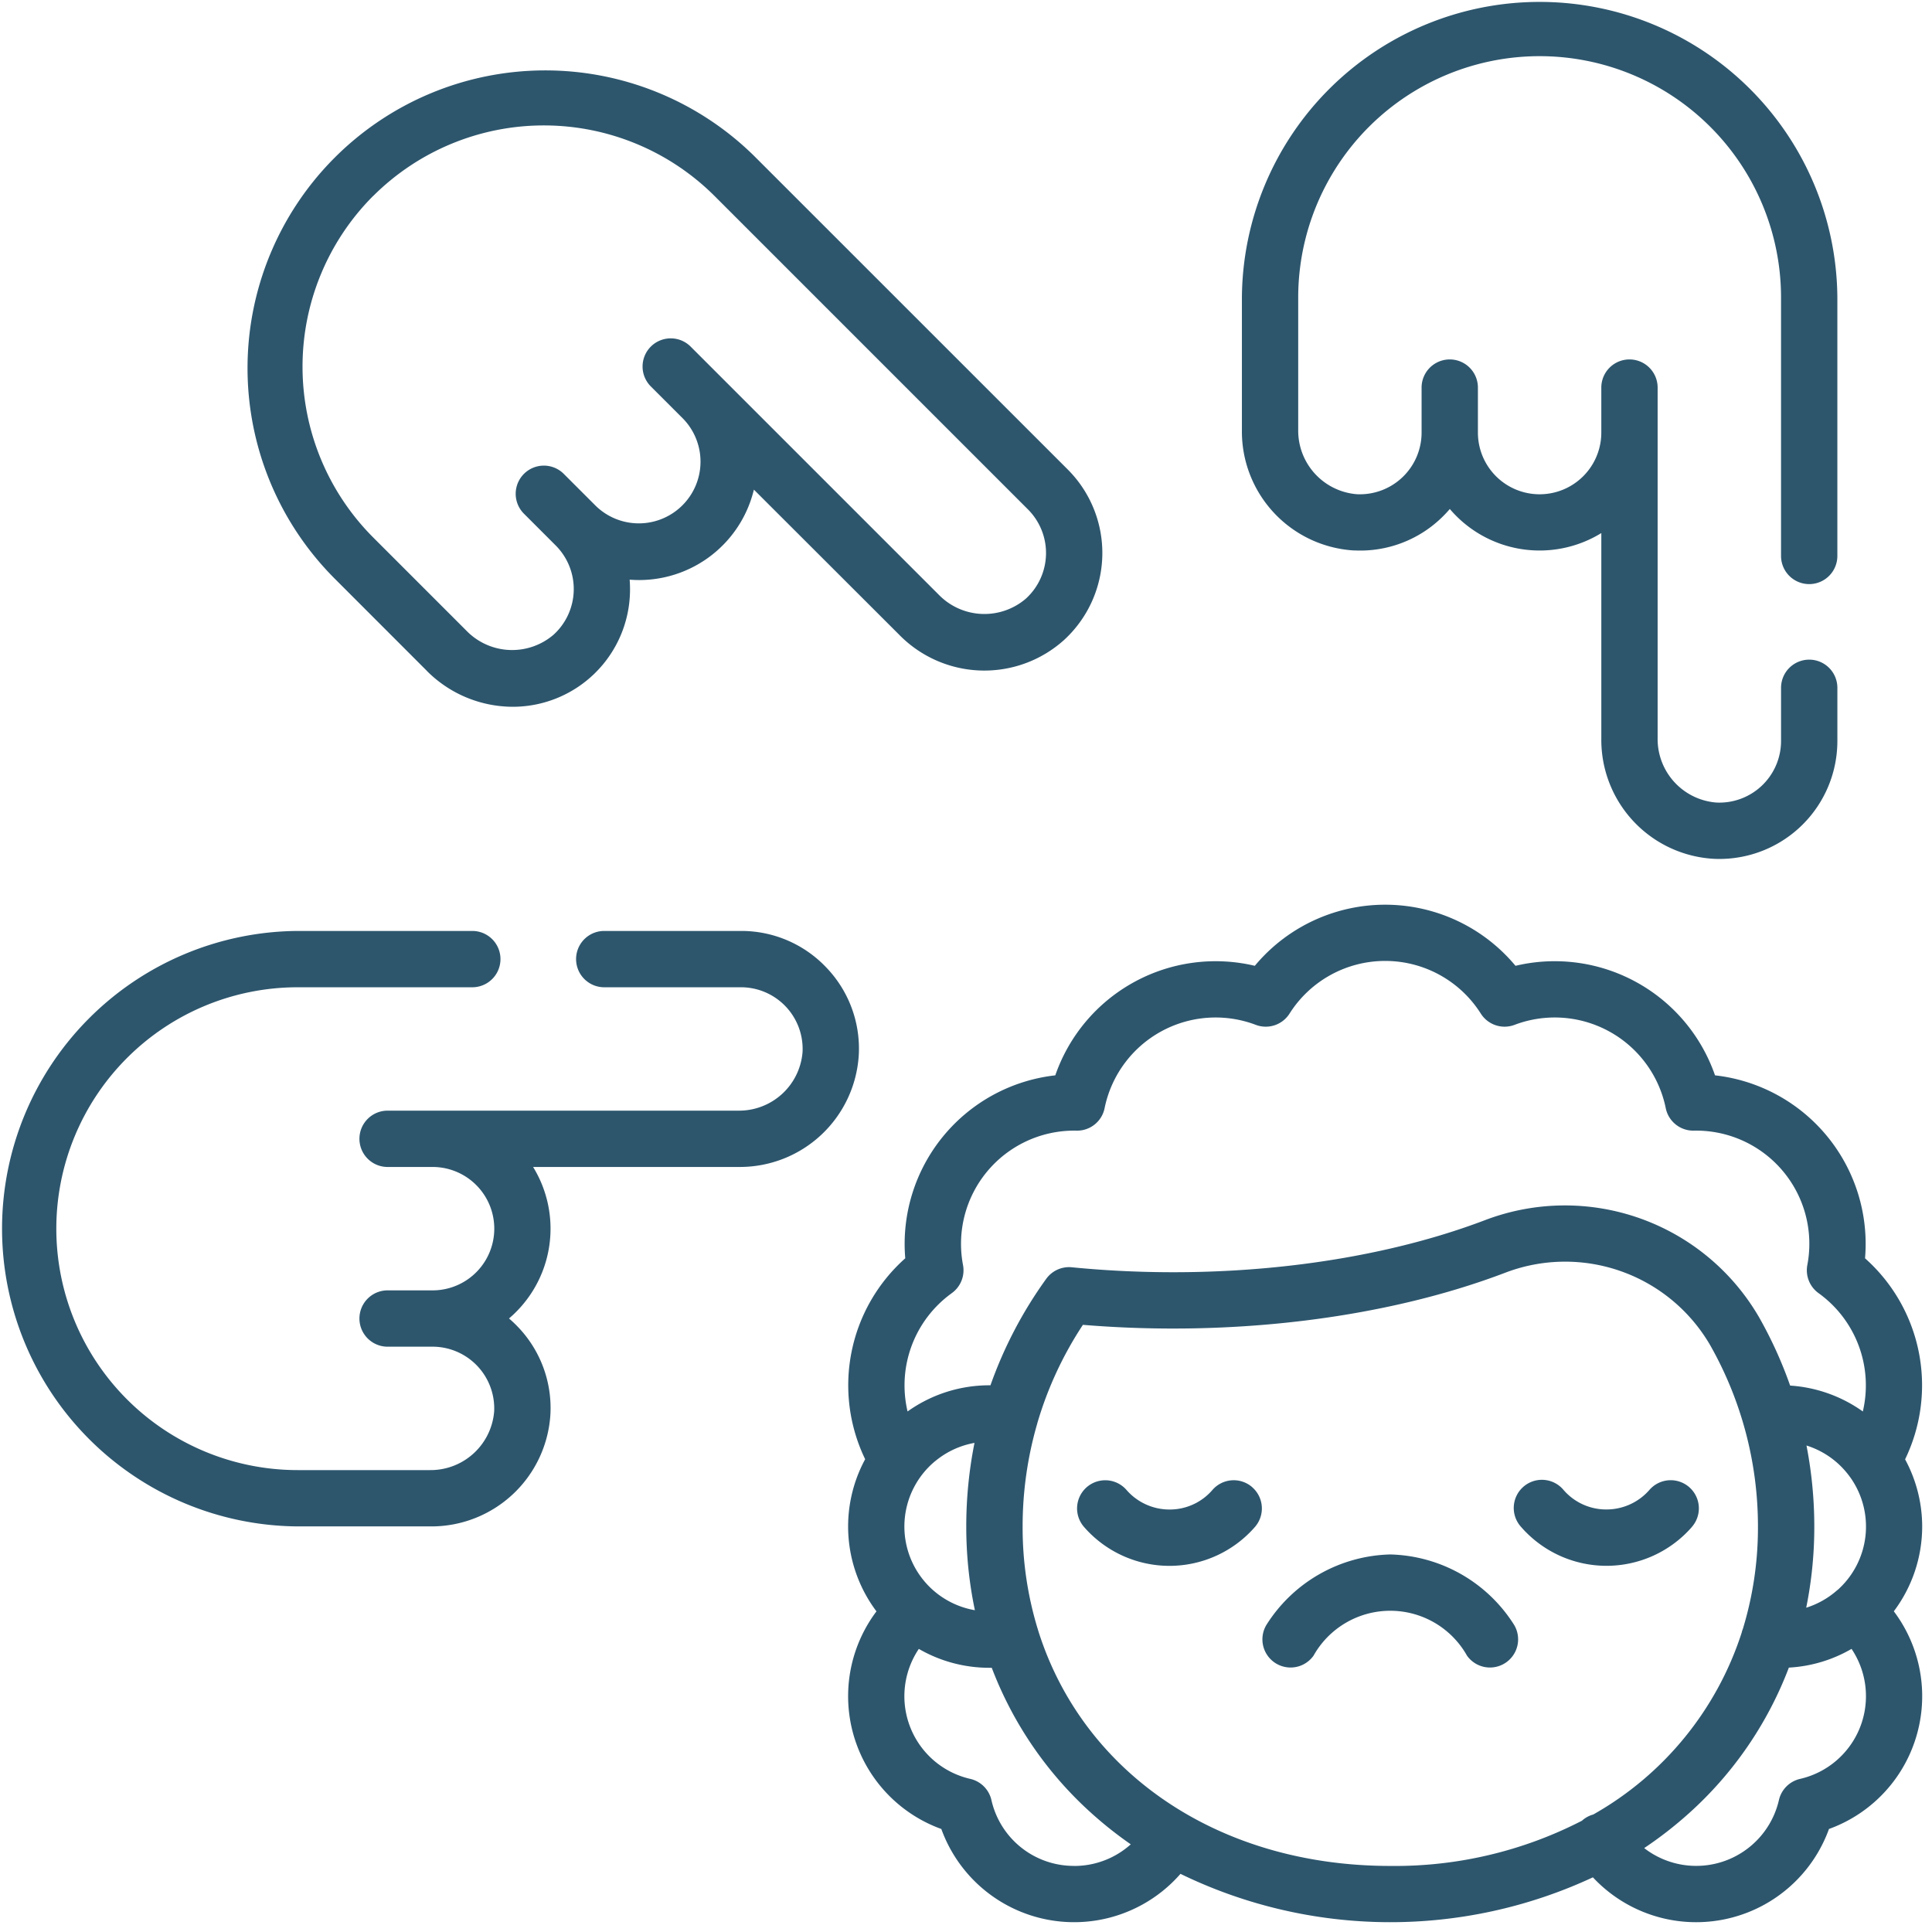
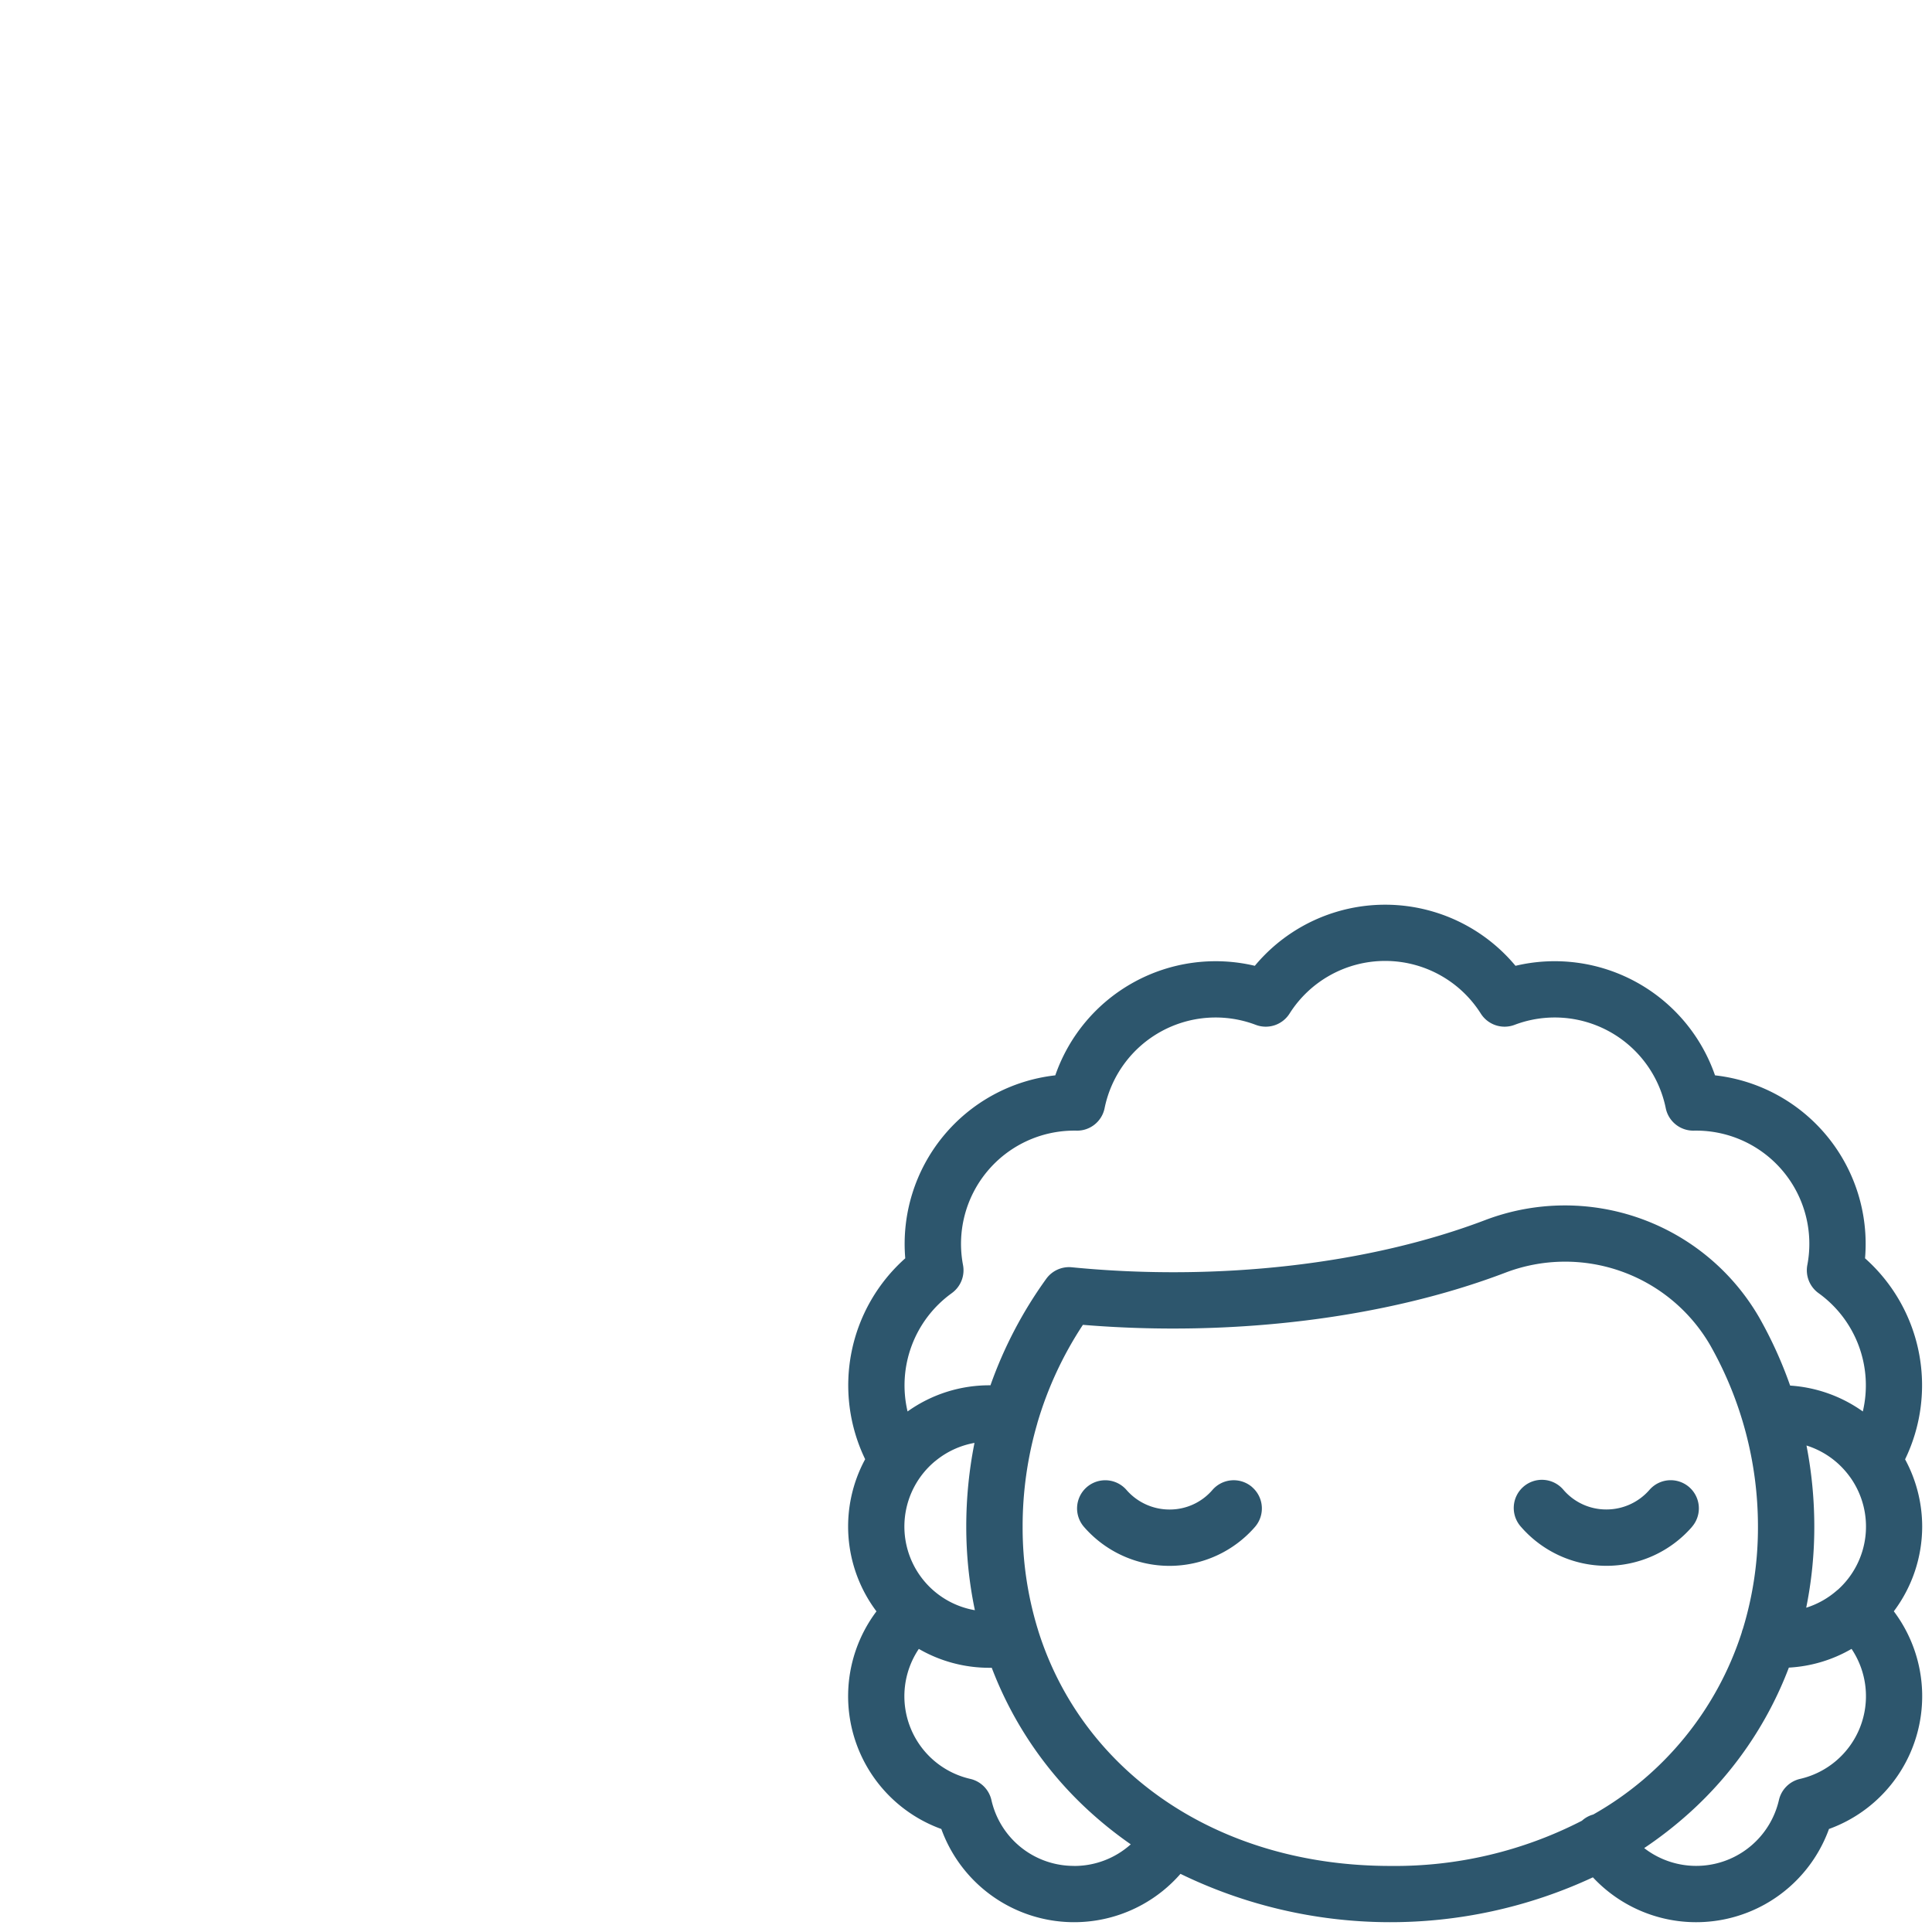
<svg xmlns="http://www.w3.org/2000/svg" id="Groupe_373" data-name="Groupe 373" width="139" height="139" viewBox="0 0 139 139">
  <defs>
    <clipPath id="clip-path">
      <rect id="Rectangle_232" data-name="Rectangle 232" width="139" height="139" fill="#2d566d" />
    </clipPath>
  </defs>
  <g id="Groupe_359" data-name="Groupe 359" clip-path="url(#clip-path)">
-     <path id="Tracé_471" data-name="Tracé 471" d="M338.883,39.6a8.42,8.42,0,0,0,6.268-2.338,8.715,8.715,0,0,0,.608-.642,8.479,8.479,0,0,0,10.9,1.732V53.125a8.571,8.571,0,0,0,8.083,8.663q.21.01.418.01a8.489,8.489,0,0,0,8.482-8.491V49.485a2.026,2.026,0,0,0-4.052,0v3.821a4.438,4.438,0,0,1-4.657,4.434,4.582,4.582,0,0,1-4.223-4.615v-22s0-.007,0-.011V27.886a2.026,2.026,0,0,0-4.052,0v3.221s0,.007,0,.01a4.439,4.439,0,0,1-8.878.011s0-.006,0-.01V27.886a2.026,2.026,0,1,0-4.052,0V31.1c0,.007,0,.014,0,.021a4.441,4.441,0,0,1-4.655,4.436,4.586,4.586,0,0,1-4.222-4.618V21.422a17.369,17.369,0,0,1,34.738-.024v18.6a2.026,2.026,0,0,0,4.052,0V21.4a21.421,21.421,0,0,0-42.841.026v9.514a8.576,8.576,0,0,0,8.082,8.665" transform="translate(-241.45)" fill="#2d566d" />
-     <path id="Tracé_472" data-name="Tracé 472" d="M71.946,55.06,78.582,61.7l0,.005h0a8.751,8.751,0,0,0,6.191,2.586,8.438,8.438,0,0,0,8.43-8.262,8.723,8.723,0,0,0-.024-.883,8.493,8.493,0,0,0,8.938-6.478L112.562,59.1a8.573,8.573,0,0,0,11.842.411,8.491,8.491,0,0,0,.295-12.29L102.152,24.679l-.025-.025A21.421,21.421,0,0,0,71.859,54.972Zm2.778-27.516a17.389,17.389,0,0,1,24.564,0L121.834,50.09a4.44,4.44,0,0,1-.157,6.428,4.584,4.584,0,0,1-6.25-.279L99.875,40.687l-.006-.006,0,0-2.286-2.286a2.026,2.026,0,1,0-2.865,2.865L97,43.541l0,0a4.439,4.439,0,0,1-6.276,6.279h0l-2.286-2.286A2.026,2.026,0,1,0,85.573,50.4l2.283,2.283,0,0h0a4.44,4.44,0,0,1-.157,6.428h0a4.583,4.583,0,0,1-6.25-.279h0l-.029-.029-.034-.035-6.664-6.664a17.389,17.389,0,0,1,0-24.564" transform="translate(-47.877 -13.441)" fill="#2d566d" />
-     <path id="Tracé_473" data-name="Tracé 473" d="M59.452,250.6a8.417,8.417,0,0,0-6.146-2.632H43.473a2.026,2.026,0,1,0,0,4.052h9.834a4.438,4.438,0,0,1,4.434,4.657,4.581,4.581,0,0,1-4.615,4.22H27.886a2.026,2.026,0,1,0,0,4.052h3.242a4.439,4.439,0,0,1-.011,8.878H27.886a2.026,2.026,0,0,0,0,4.052h3.237a4.441,4.441,0,0,1,4.43,4.655,4.588,4.588,0,0,1-4.615,4.224H21.421a17.369,17.369,0,1,1,0-34.738H33.981a2.026,2.026,0,1,0,0-4.052H21.422a21.421,21.421,0,0,0,0,42.841h9.518a8.579,8.579,0,0,0,8.661-8.085,8.425,8.425,0,0,0-2.338-6.268,8.709,8.709,0,0,0-.642-.608,8.479,8.479,0,0,0,1.733-10.9H53.125a8.569,8.569,0,0,0,8.662-8.081,8.42,8.42,0,0,0-2.335-6.267" transform="translate(0 -180.99)" fill="#2d566d" />
-     <path id="Tracé_474" data-name="Tracé 474" d="M345.424,414.048a10.846,10.846,0,0,0-8.846,4.969,2.026,2.026,0,0,0,3.326,2.314,6.333,6.333,0,0,1,11.043,0,2.026,2.026,0,0,0,3.326-2.314,10.847,10.847,0,0,0-8.848-4.969" transform="translate(-245.401 -302.211)" fill="#2d566d" />
    <path id="Tracé_475" data-name="Tracé 475" d="M299.5,394.77a2.026,2.026,0,0,0-2.858.2,4.05,4.05,0,0,1-3.093,1.41,4.1,4.1,0,0,1-3.094-1.41,2.026,2.026,0,1,0-3.055,2.662,8.151,8.151,0,0,0,12.3,0,2.026,2.026,0,0,0-.2-2.858" transform="translate(-209.41 -287.776)" fill="#2d566d" />
    <path id="Tracé_476" data-name="Tracé 476" d="M416.09,397.628a2.026,2.026,0,1,0-3.055-2.662,4.1,4.1,0,0,1-3.094,1.41,4.05,4.05,0,0,1-3.093-1.41,2.026,2.026,0,1,0-3.054,2.662,8.15,8.15,0,0,0,12.3,0" transform="translate(-294.362 -287.776)" fill="#2d566d" />
    <path id="Tracé_477" data-name="Tracé 477" d="M303.183,285.71a10.165,10.165,0,0,0-1.23-4.834,12.224,12.224,0,0,0-2.882-14.463,12.2,12.2,0,0,0-10.793-13.163,12.206,12.206,0,0,0-14.355-7.881,12.2,12.2,0,0,0-18.755,0,12.208,12.208,0,0,0-14.355,7.881,12.205,12.205,0,0,0-10.794,13.163,12.226,12.226,0,0,0-2.885,14.455,10.164,10.164,0,0,0,.813,10.946,10.158,10.158,0,0,0,4.667,15.658,10.158,10.158,0,0,0,17.206,3.227,34.513,34.513,0,0,0,29.672.251,10.162,10.162,0,0,0,16.985-3.479,10.158,10.158,0,0,0,4.665-15.661,10.165,10.165,0,0,0,2.041-6.1m-69.818-16.79a2.026,2.026,0,0,0,.808-2.031,8.146,8.146,0,0,1,8-9.662c.041,0,.083,0,.125,0a2.017,2.017,0,0,0,2.064-1.622,8.151,8.151,0,0,1,10.875-5.988,2.025,2.025,0,0,0,2.429-.809,8.142,8.142,0,0,1,13.762,0,2.025,2.025,0,0,0,2.429.809,8.15,8.15,0,0,1,10.875,5.988,2.022,2.022,0,0,0,2.064,1.622c.041,0,.083,0,.125,0a8.143,8.143,0,0,1,8,9.663,2.027,2.027,0,0,0,.808,2.031,8.171,8.171,0,0,1,3.183,8.511,10.154,10.154,0,0,0-5.23-1.862,30.223,30.223,0,0,0-2.226-4.9,16.146,16.146,0,0,0-19.679-7.02c-8.387,3.2-19.239,4.443-29.775,3.409a2.023,2.023,0,0,0-1.841.831,30.4,30.4,0,0,0-4.012,7.66,10.112,10.112,0,0,0-5.964,1.882,8.172,8.172,0,0,1,3.182-8.512m-1.192,12.085A6.1,6.1,0,0,1,235,279.694a30.73,30.73,0,0,0-.592,6.017,29.211,29.211,0,0,0,.62,6.02,6.108,6.108,0,0,1-2.858-10.725m10,29.121a6.073,6.073,0,0,1-5.952-4.737,2.026,2.026,0,0,0-1.523-1.523,6.1,6.1,0,0,1-3.7-9.352,10.116,10.116,0,0,0,5.065,1.359c.061,0,.122,0,.182,0a26.929,26.929,0,0,0,7.178,10.465,28.555,28.555,0,0,0,2.823,2.236,6.073,6.073,0,0,1-4.072,1.556m37.344-3.7a1.967,1.967,0,0,0-.813.447,29.37,29.37,0,0,1-13.79,3.252c-12.461,0-22.144-6.788-25.328-16.93q-.022-.087-.051-.17a24.953,24.953,0,0,1-1.07-7.316,26.488,26.488,0,0,1,1.053-7.414l0-.01A26.22,26.22,0,0,1,242.8,271.2c10.765.89,21.789-.468,30.423-3.764a12.067,12.067,0,0,1,14.711,5.235,26.443,26.443,0,0,1,3.433,13.04,24.953,24.953,0,0,1-1.08,7.348,2.011,2.011,0,0,0-.091.289,23.218,23.218,0,0,1-10.676,13.08m14.879-2.561a2.027,2.027,0,0,0-1.523,1.523,6.108,6.108,0,0,1-9.694,3.456,28.657,28.657,0,0,0,3.228-2.512,26.926,26.926,0,0,0,7.181-10.473,10.062,10.062,0,0,0,4.51-1.347,6.105,6.105,0,0,1-3.7,9.353m2.687-13.592a6.146,6.146,0,0,1-2.249,1.277,29.236,29.236,0,0,0,.582-5.841,30.572,30.572,0,0,0-.562-5.829,6.108,6.108,0,0,1,2.262,1.293,6.225,6.225,0,0,1,.816.9c.025.037.052.072.079.107a6.112,6.112,0,0,1-.927,8.1" transform="translate(-164.889 -175.883)" fill="#2d566d" />
  </g>
</svg>